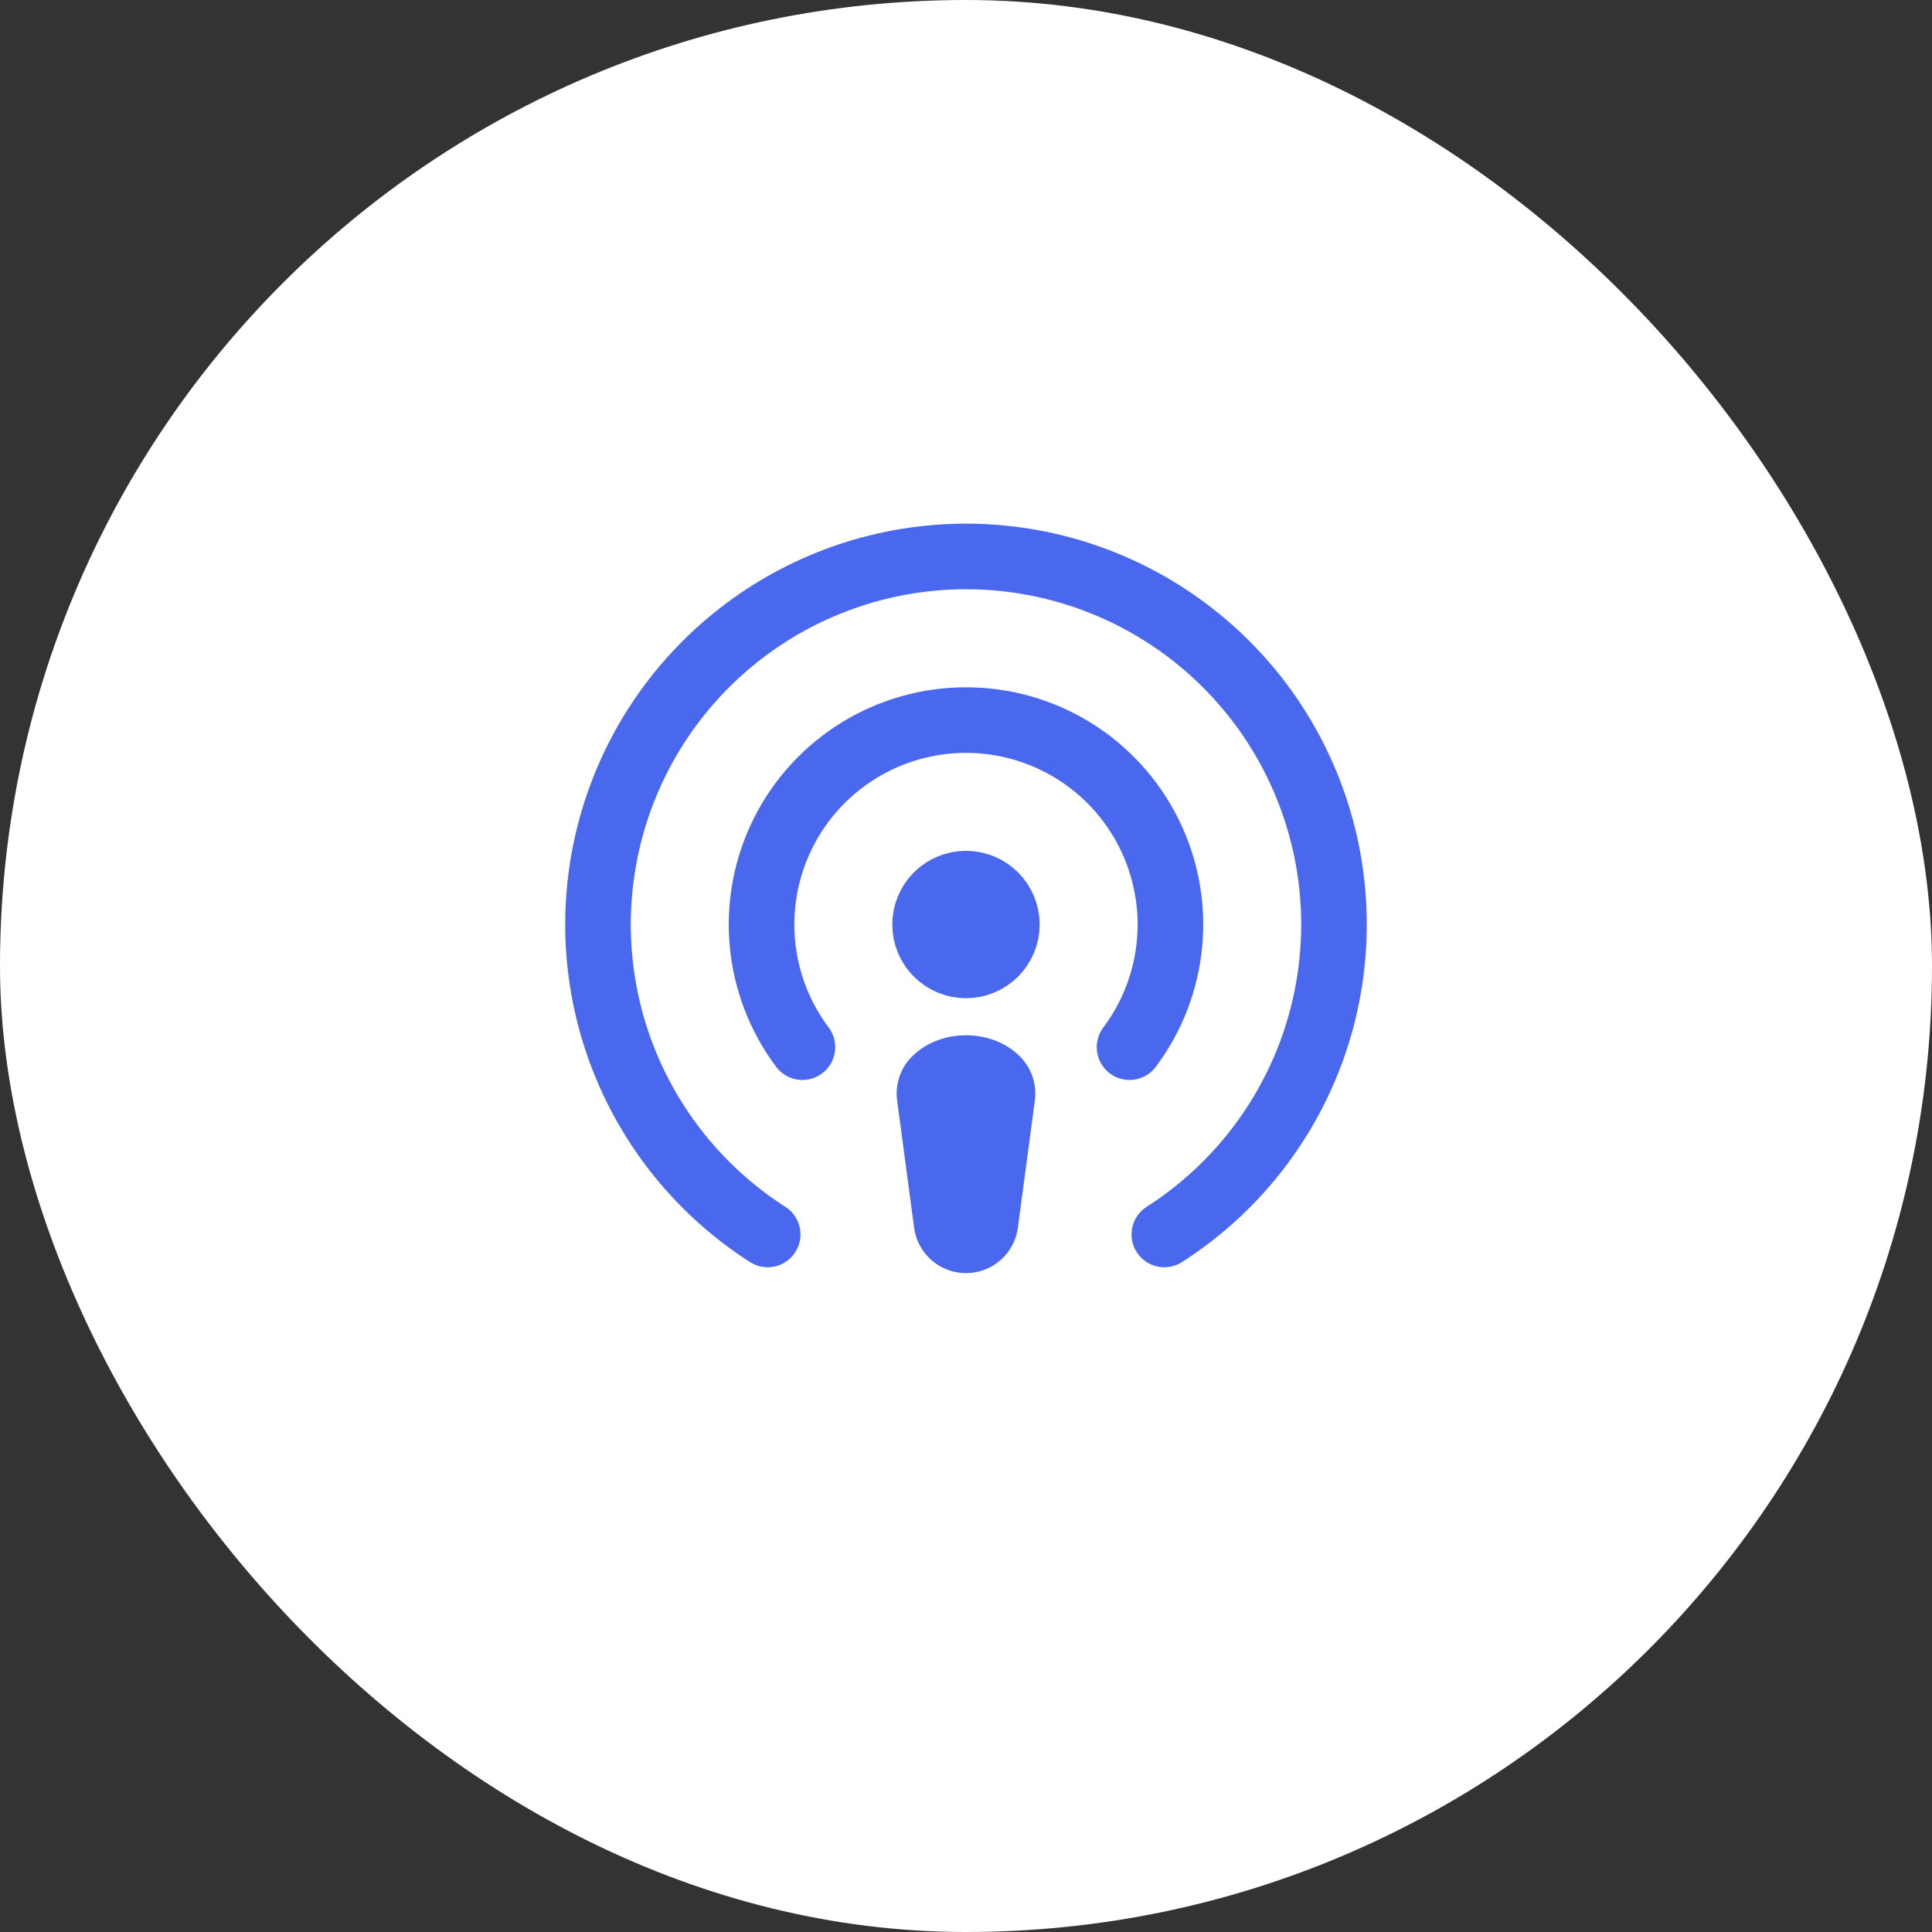
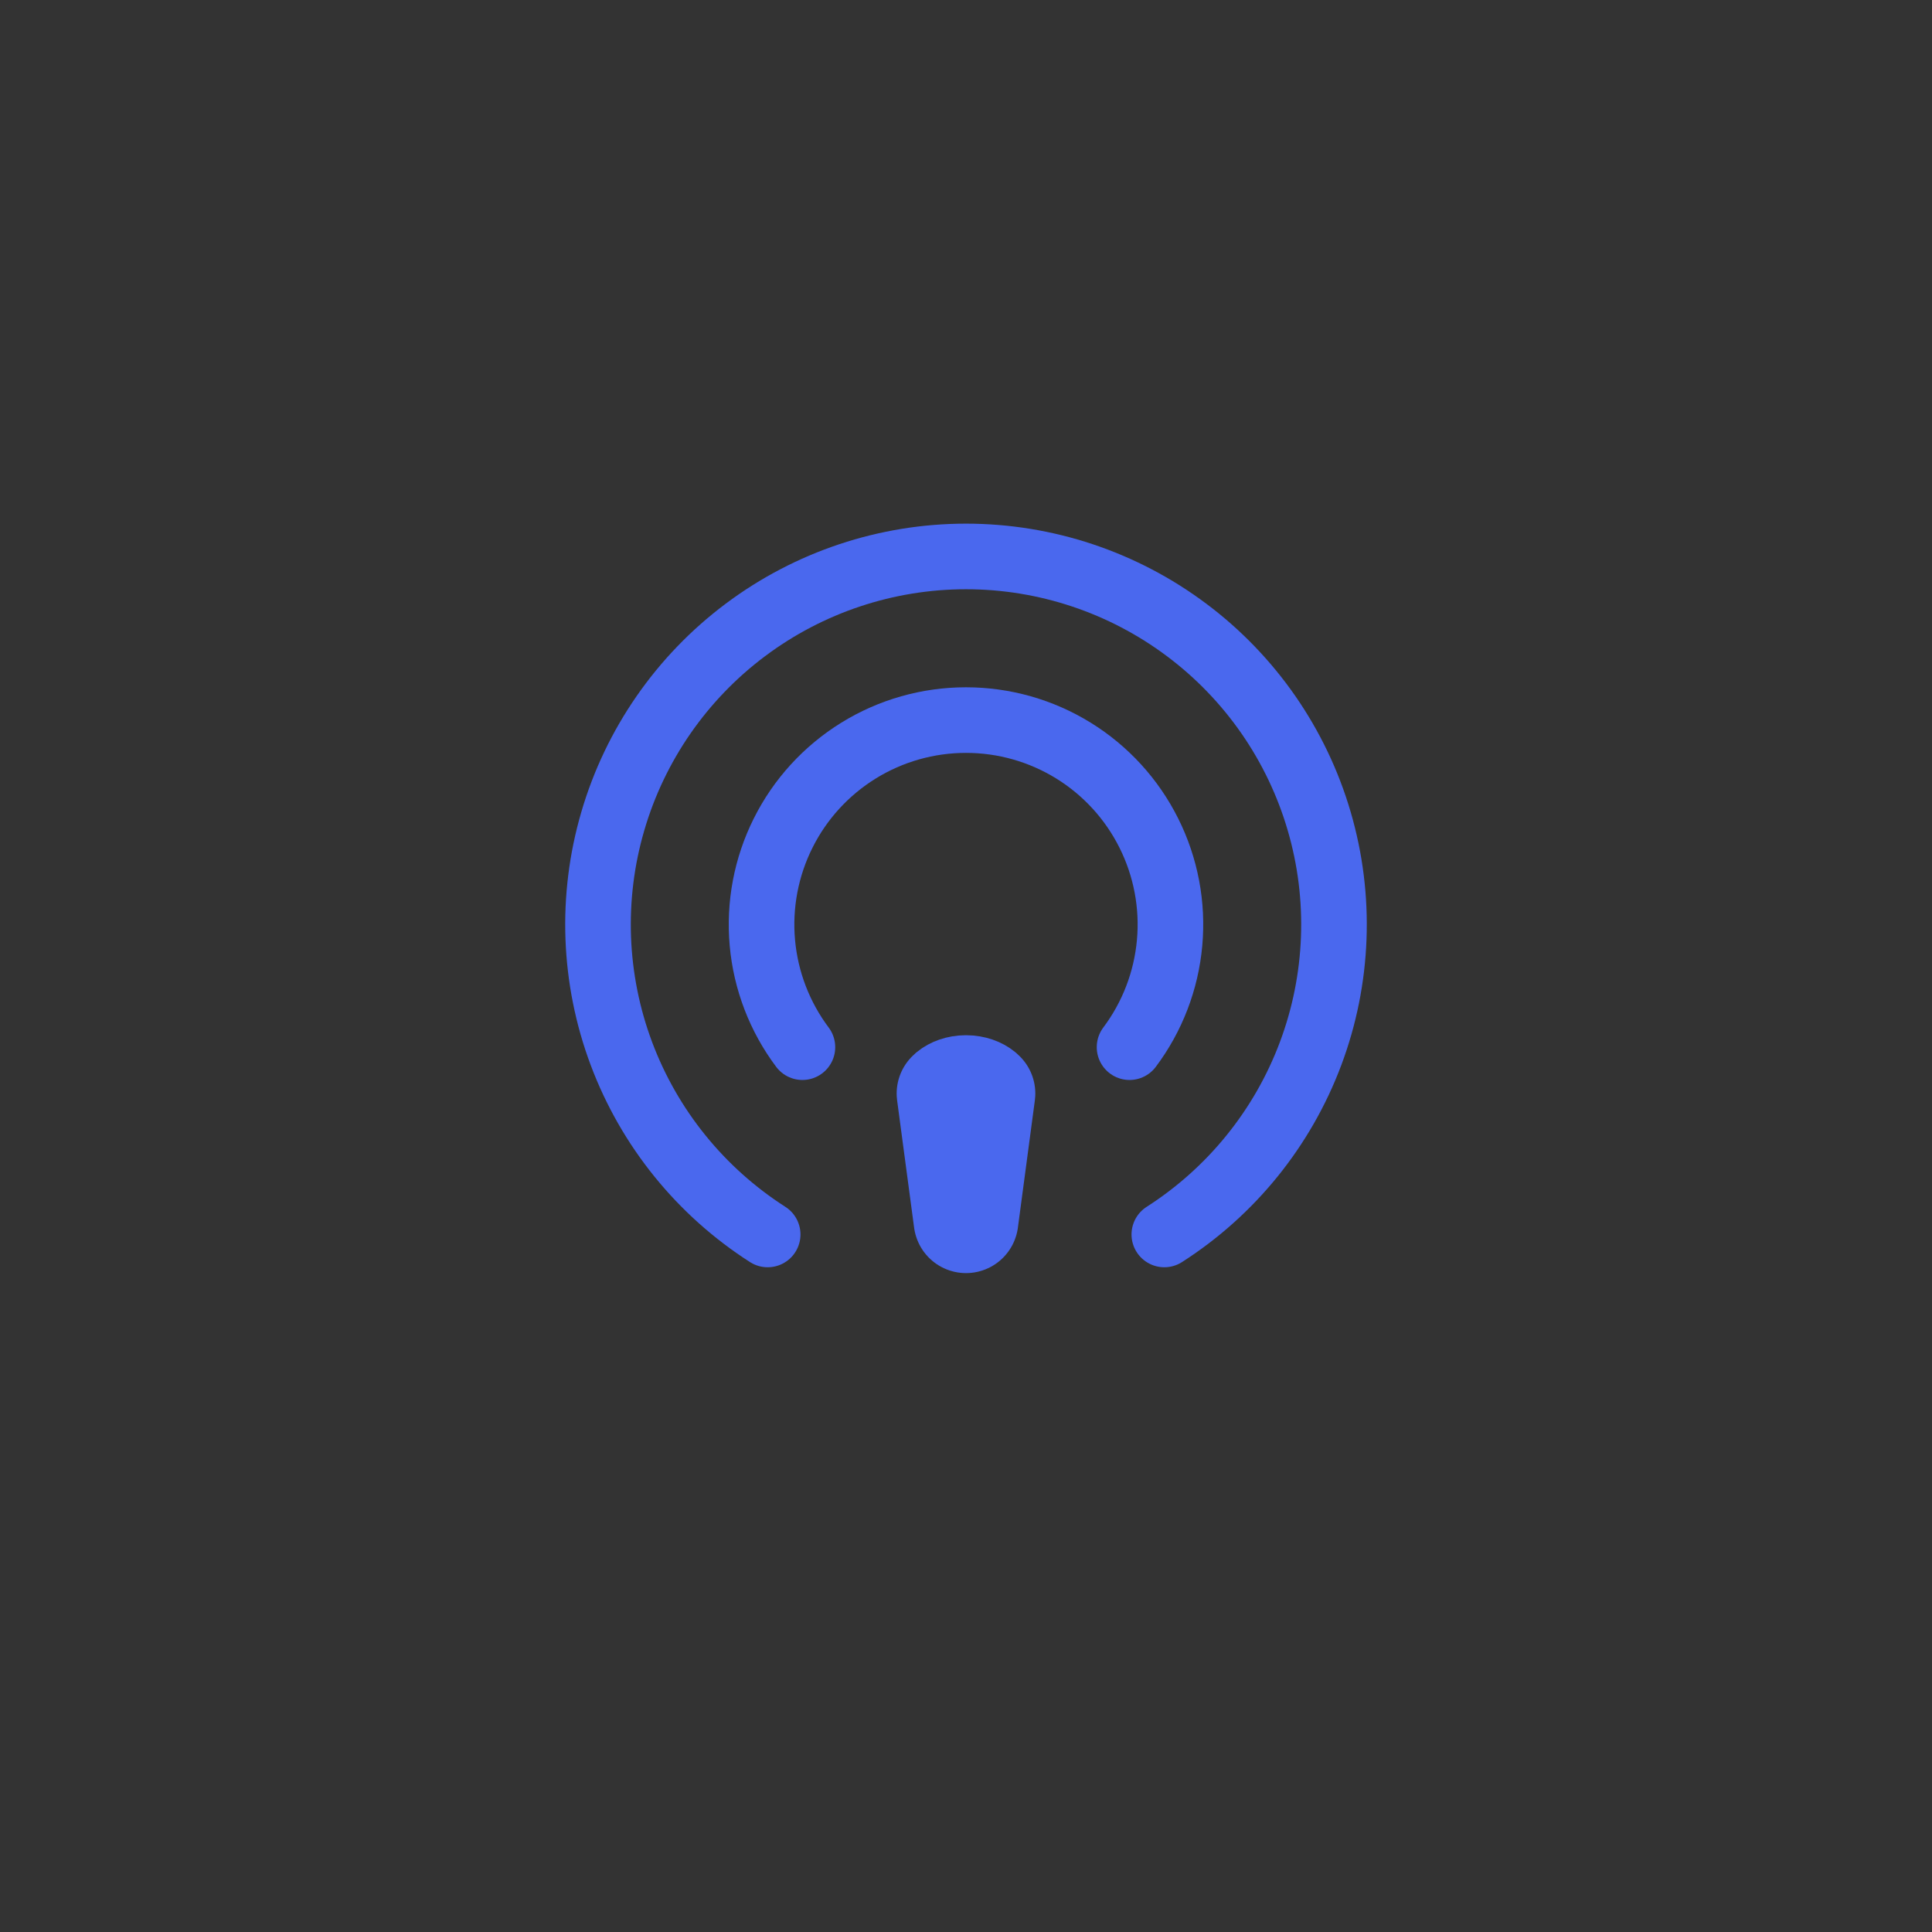
<svg xmlns="http://www.w3.org/2000/svg" width="63" height="63" viewBox="0 0 63 63" fill="none">
  <rect x="0" y="0" width="63" height="63" fill="#333333" stroke="none" />
-   <rect width="63" height="63" rx="31.5" fill="white" />
  <path d="M37.967 40.254C40.152 38.855 41.826 36.786 42.737 34.356C43.647 31.927 43.746 29.267 43.017 26.777C42.289 24.286 40.773 22.099 38.696 20.543C36.62 18.987 34.095 18.145 31.5 18.145C28.905 18.145 26.38 18.987 24.304 20.543C22.227 22.099 20.711 24.286 19.983 26.777C19.254 29.267 19.353 31.927 20.263 34.356C21.174 36.786 22.848 38.855 25.033 40.254" stroke="#4A68EE" stroke-width="2.139" stroke-linecap="round" stroke-linejoin="round" />
  <path d="M26.166 34.147C25.424 33.157 24.971 31.979 24.86 30.746C24.749 29.513 24.983 28.273 25.537 27.166C26.09 26.058 26.942 25.127 27.995 24.476C29.048 23.825 30.262 23.481 31.5 23.481C32.738 23.481 33.951 23.825 35.005 24.476C36.058 25.127 36.909 26.058 37.462 27.166C38.016 28.273 38.251 29.513 38.139 30.746C38.028 31.979 37.576 33.157 36.833 34.147" stroke="#4A68EE" stroke-width="2.139" stroke-linecap="round" stroke-linejoin="round" />
-   <path d="M30.166 30.147C30.166 30.501 30.306 30.84 30.556 31.09C30.807 31.34 31.146 31.481 31.499 31.481C31.853 31.481 32.192 31.34 32.442 31.09C32.692 30.84 32.833 30.501 32.833 30.147C32.833 29.794 32.692 29.454 32.442 29.204C32.192 28.954 31.853 28.814 31.499 28.814C31.146 28.814 30.807 28.954 30.556 29.204C30.306 29.454 30.166 29.794 30.166 30.147Z" fill="#4A68EE" stroke="#4A68EE" stroke-width="2.139" stroke-linecap="round" stroke-linejoin="round" />
  <path d="M31.5 39.807L30.946 35.658C30.955 35.649 30.967 35.637 30.983 35.623C31.076 35.546 31.258 35.464 31.5 35.464C31.741 35.464 31.923 35.546 32.016 35.623C32.032 35.637 32.044 35.649 32.053 35.658L31.5 39.807Z" fill="#4A68EE" stroke="#4A68EE" stroke-width="3.414" stroke-linecap="round" stroke-linejoin="round" />
</svg>